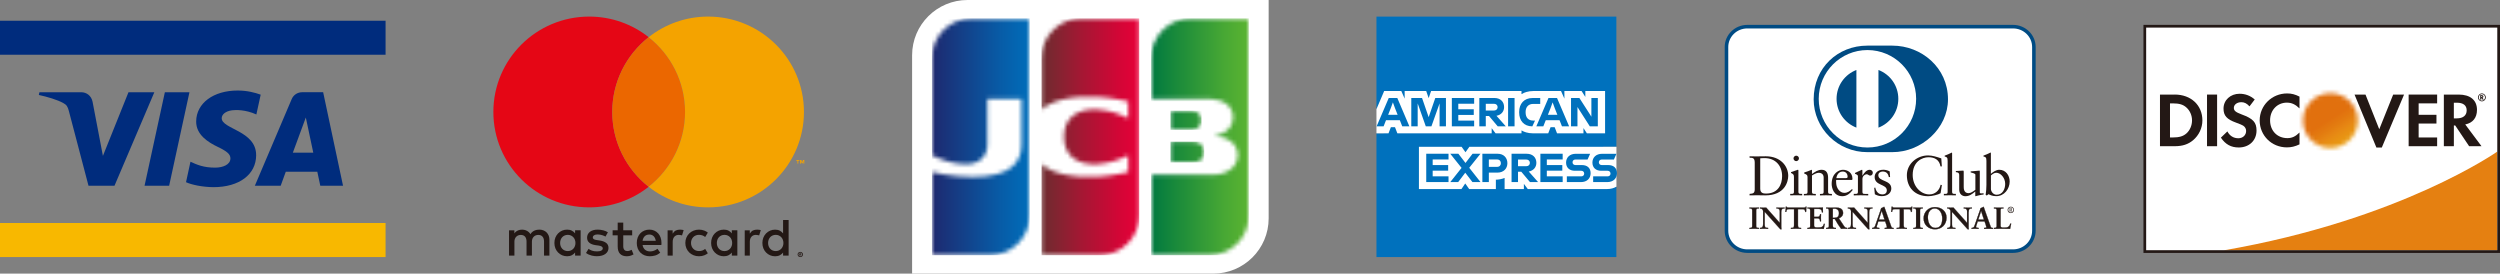
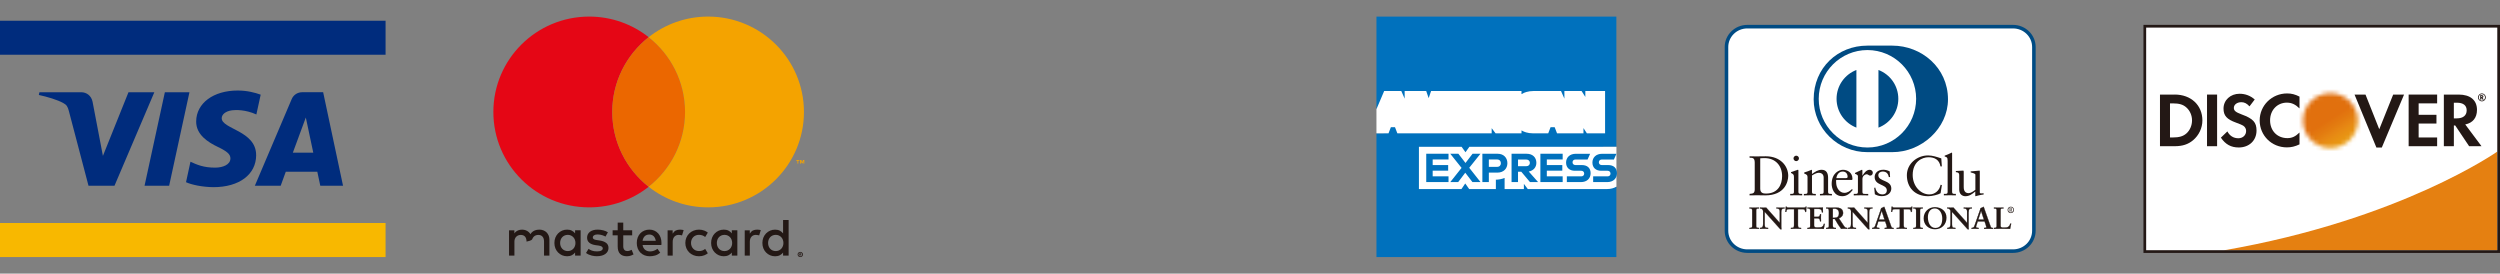
<svg xmlns="http://www.w3.org/2000/svg" width="603" height="66" viewBox="0 0 603 66" fill="none">
  <rect x="0" y="0" width="603" height="66" fill="#808080" stroke="none" />
  <g clip-path="url(#clip0_302_123)">
    <path d="M517.416 6.389L602.76 6.383V60.781H517.432L517.416 6.389Z" fill="white" />
    <path d="M602.361 36.551C602.361 36.551 579.04 53.016 536.335 60.387H602.361V36.551Z" fill="#E58011" />
    <path d="M524.535 22.81H520.986V35.265H524.519C526.405 35.265 527.772 34.822 528.959 33.831C530.375 32.649 531.217 30.876 531.217 29.043C531.217 25.371 528.472 22.805 524.535 22.805M527.373 32.173C526.607 32.868 525.618 33.158 524.054 33.158H523.403V24.933H524.054C525.618 24.933 526.575 25.207 527.373 25.94C528.215 26.684 528.718 27.839 528.718 29.038C528.718 30.236 528.215 31.434 527.373 32.178" fill="#231815" />
    <path d="M534.765 22.81H532.332V35.265H534.765V22.81Z" fill="#231815" />
    <path d="M538.801 26.033C538.801 25.24 539.566 24.649 540.611 24.649C541.344 24.649 541.94 24.95 542.579 25.656L543.837 23.998C542.803 23.084 541.551 22.613 540.19 22.613C537.986 22.613 536.313 24.14 536.313 26.186C536.313 27.899 537.1 28.775 539.364 29.59C540.321 29.935 540.797 30.154 541.043 30.302C541.524 30.613 541.765 31.068 541.765 31.593C541.765 32.6 540.972 33.349 539.889 33.349C538.735 33.349 537.8 32.77 537.243 31.692L535.679 33.202C536.789 34.838 538.139 35.571 539.982 35.571C542.497 35.571 544.274 33.891 544.274 31.483C544.274 29.503 543.454 28.611 540.687 27.598C539.238 27.057 538.806 26.701 538.806 26.033" fill="#231815" />
    <path d="M551.601 24.758C552.755 24.758 553.63 25.174 554.641 26.148V23.303C553.581 22.761 552.7 22.537 551.656 22.537C547.987 22.537 545.034 25.426 545.034 29.048C545.034 32.671 547.905 35.549 551.601 35.549C552.646 35.549 553.542 35.341 554.641 34.822V31.96C553.668 32.934 552.81 33.317 551.721 33.317C549.272 33.317 547.544 31.544 547.544 29.027C547.544 26.509 549.321 24.753 551.607 24.753" fill="#231815" />
    <path d="M573.878 31.177L570.559 22.81H567.912L573.183 35.577H574.496L579.86 22.81H577.235L573.878 31.177Z" fill="#231815" />
    <path d="M580.964 35.265H587.837V33.158H583.375V29.798H587.673V27.691H583.375V24.933H587.837V22.81H580.964V35.265Z" fill="#231815" />
    <path d="M597.45 26.493C597.45 24.167 595.843 22.81 593.038 22.81H589.456V35.265H591.873V30.263H592.201L595.553 35.265H598.538L594.618 30.017C596.444 29.65 597.45 28.397 597.45 26.493ZM592.578 28.55H591.867V24.775H592.617C594.126 24.775 594.962 25.415 594.962 26.619C594.962 27.823 594.126 28.55 592.578 28.55Z" fill="#231815" />
    <path d="M598.998 23.286C598.998 23.073 598.839 22.953 598.582 22.953H598.227V24.041H598.489V23.615L598.795 24.041H599.112L598.757 23.587C598.916 23.555 598.998 23.434 598.998 23.286ZM598.533 23.434H598.489V23.144H598.538C598.664 23.144 598.741 23.204 598.741 23.292C598.741 23.39 598.669 23.434 598.533 23.434Z" fill="#231815" />
    <path d="M598.632 22.537C598.112 22.537 597.686 22.969 597.686 23.494C597.686 24.02 598.107 24.446 598.632 24.446C599.156 24.446 599.577 24.02 599.577 23.494C599.577 22.969 599.156 22.537 598.632 22.537ZM598.632 24.277C598.205 24.277 597.871 23.927 597.871 23.494C597.871 23.062 598.205 22.706 598.632 22.706C599.058 22.706 599.392 23.062 599.392 23.494C599.392 23.927 599.047 24.277 598.632 24.277Z" fill="#231815" />
    <mask id="mask0_302_123" style="mask-type:luminance" maskUnits="userSpaceOnUse" x="555" y="22" width="14" height="14">
      <path d="M555.473 29.081C555.473 32.742 558.436 35.708 562.089 35.708C565.741 35.708 568.711 32.742 568.711 29.081C568.711 25.421 565.752 22.46 562.089 22.46C558.425 22.46 555.473 25.421 555.473 29.081Z" fill="white" />
    </mask>
    <g mask="url(#mask0_302_123)">
      <path d="M565.512 16.448L550.107 26.296L559.948 41.712L575.352 31.864L565.512 16.448Z" fill="url(#paint0_linear_302_123)" />
    </g>
    <path d="M603 61H517V6H603V61ZM517.656 60.343H602.344V6.657H517.656V60.343Z" fill="#231815" />
  </g>
  <g clip-path="url(#clip1_302_123)">
    <path d="M490.579 55.66C490.579 58.379 488.326 60.573 485.543 60.573H421.457C418.69 60.573 416.438 58.379 416.438 55.66V11.34C416.432 8.626 418.685 6.427 421.457 6.427H485.543C488.321 6.427 490.579 8.626 490.579 11.34V55.66Z" fill="white" />
    <path d="M416.858 11.34V55.66C416.864 58.138 418.909 60.146 421.457 60.146H485.548C488.096 60.146 490.142 58.138 490.147 55.66V11.34C490.147 8.867 488.096 6.859 485.548 6.859H421.457C418.909 6.854 416.864 8.867 416.858 11.34ZM421.457 61C418.455 61 416 58.625 416 55.66V11.34C416 8.38 418.455 6.005 421.457 6H485.548C488.55 6.005 490.995 8.38 491 11.34V55.66C490.995 58.625 488.55 61 485.548 61H421.457Z" fill="#004B83" />
    <path d="M456.437 36.695C463.441 36.723 469.855 30.972 469.855 23.958C469.855 16.303 463.441 11.007 456.437 11.007H450.394C443.302 11.007 437.457 16.308 437.457 23.958C437.457 30.967 443.297 36.723 450.394 36.695H456.437Z" fill="#004B83" />
    <path d="M453.084 30.786V16.877C455.889 17.944 457.874 20.647 457.874 23.832C457.874 27.016 455.889 29.708 453.084 30.786ZM442.979 23.832C442.979 20.647 444.97 17.95 447.764 16.877V30.781C444.964 29.703 442.979 27 442.979 23.832ZM450.427 12.073C443.936 12.079 438.687 17.337 438.676 23.832C438.681 30.321 443.936 35.579 450.427 35.579C456.917 35.579 462.172 30.321 462.172 23.832C462.172 17.343 456.917 12.079 450.427 12.073Z" fill="white" />
    <path d="M424.568 45.521C424.568 46.572 425.306 46.686 425.962 46.686C428.882 46.686 429.845 44.487 429.845 42.479C429.845 39.951 428.221 38.134 425.612 38.134C425.06 38.134 424.814 38.173 424.568 38.184V45.526V45.521ZM423.239 39.196C423.239 37.981 422.605 38.058 421.998 38.047V37.697C422.528 37.724 423.064 37.724 423.595 37.724C424.125 37.724 424.929 37.697 425.924 37.697C429.418 37.697 431.321 40.028 431.321 42.413C431.321 43.759 430.545 47.124 425.771 47.124C425.082 47.124 424.442 47.097 423.797 47.097C423.201 47.097 422.61 47.113 421.998 47.124V46.763C422.813 46.686 423.196 46.659 423.239 45.745V39.201V39.196Z" fill="#231815" />
    <path d="M433.246 38.868C432.89 38.868 432.59 38.55 432.59 38.195C432.59 37.861 432.901 37.549 433.246 37.549C433.59 37.549 433.908 37.834 433.908 38.195C433.908 38.556 433.601 38.868 433.246 38.868ZM431.802 46.763H432.054C432.426 46.763 432.699 46.763 432.699 46.325V42.665C432.699 42.068 432.502 41.986 431.999 41.718V41.51C432.633 41.308 433.383 41.056 433.437 41.018C433.53 40.963 433.618 40.947 433.678 40.947C433.749 40.947 433.776 41.034 433.776 41.133V46.32C433.776 46.758 434.083 46.758 434.449 46.758H434.684V47.119C434.225 47.119 433.749 47.091 433.268 47.091C432.787 47.091 432.294 47.108 431.797 47.119V46.758L431.802 46.763Z" fill="#231815" />
    <path d="M435.975 42.741C435.975 42.249 435.822 42.112 435.177 41.855V41.603C435.756 41.417 436.32 41.231 436.97 40.952C437.014 40.952 437.047 40.98 437.047 41.089V41.965C437.823 41.423 438.485 40.952 439.382 40.952C440.535 40.952 440.935 41.789 440.935 42.845V46.331C440.935 46.769 441.235 46.769 441.613 46.769H441.859V47.13C441.378 47.13 440.913 47.102 440.432 47.102C439.95 47.102 439.453 47.119 438.972 47.13V46.769H439.212C439.589 46.769 439.863 46.769 439.863 46.331V42.829C439.863 42.057 439.387 41.675 438.622 41.675C438.19 41.675 437.501 42.03 437.052 42.331V46.331C437.052 46.769 437.353 46.769 437.73 46.769H437.976V47.13C437.501 47.13 437.03 47.102 436.538 47.102C436.046 47.102 435.576 47.119 435.095 47.13V46.769H435.33C435.702 46.769 435.975 46.769 435.975 46.331V42.747V42.741Z" fill="#231815" />
    <path d="M445.27 42.96C445.604 42.96 445.642 42.78 445.642 42.627C445.642 41.937 445.232 41.379 444.477 41.379C443.652 41.379 443.083 41.986 442.924 42.96H445.27ZM442.886 43.392C442.859 43.513 442.859 43.721 442.886 44.175C442.957 45.455 443.783 46.517 444.865 46.517C445.609 46.517 446.189 46.101 446.686 45.614L446.889 45.8C446.26 46.621 445.494 47.321 444.379 47.321C442.241 47.321 441.798 45.242 441.798 44.383C441.798 41.74 443.591 40.952 444.521 40.952C445.62 40.952 446.796 41.642 446.807 43.075C446.807 43.157 446.807 43.234 446.796 43.316L446.67 43.398H442.886V43.392Z" fill="#231815" />
    <path d="M447.119 46.763H447.491C447.857 46.763 448.131 46.763 448.131 46.325V42.528C448.131 42.107 447.633 42.025 447.431 41.915V41.713C448.421 41.297 448.967 40.947 449.082 40.947C449.164 40.947 449.208 40.985 449.208 41.127V42.342H449.235C449.569 41.817 450.143 40.952 450.958 40.952C451.302 40.952 451.718 41.182 451.718 41.669C451.718 42.036 451.472 42.358 451.094 42.358C450.673 42.358 450.673 42.03 450.203 42.03C449.973 42.03 449.219 42.342 449.219 43.152V46.331C449.219 46.769 449.492 46.769 449.864 46.769H450.619V47.13C449.881 47.113 449.312 47.102 448.738 47.102C448.164 47.102 447.617 47.119 447.125 47.13V46.769L447.119 46.763Z" fill="#231815" />
    <path d="M452.313 45.242C452.488 46.128 453.024 46.889 454.019 46.889C454.812 46.889 455.102 46.407 455.102 45.931C455.102 44.339 452.165 44.848 452.165 42.676C452.165 41.91 452.767 40.941 454.254 40.941C454.686 40.941 455.266 41.056 455.796 41.335L455.889 42.709H455.583C455.435 41.861 454.965 41.374 454.107 41.374C453.565 41.374 453.051 41.68 453.051 42.265C453.051 43.847 456.184 43.354 456.184 45.477C456.184 46.369 455.463 47.316 453.861 47.316C453.33 47.316 452.69 47.135 452.215 46.856L452.062 45.308L452.313 45.236V45.242Z" fill="#231815" />
    <path d="M468.378 40.142H468.045C467.782 38.561 466.661 37.926 465.152 37.926C463.643 37.926 461.341 38.961 461.341 42.205C461.341 44.935 463.287 46.894 465.354 46.894C466.7 46.894 467.804 45.975 468.072 44.563L468.384 44.64L468.072 46.604C467.514 46.965 465.983 47.327 465.092 47.327C461.931 47.327 459.936 45.291 459.936 42.255C459.936 39.486 462.407 37.489 465.048 37.489C466.142 37.489 467.197 37.861 468.242 38.206L468.373 40.148L468.378 40.142Z" fill="#231815" />
    <path d="M468.854 46.763H469.122C469.5 46.763 469.768 46.763 469.768 46.325V38.807C469.768 37.926 469.565 37.899 469.057 37.746V37.538C469.587 37.352 470.161 37.111 470.44 36.958C470.588 36.87 470.703 36.805 470.736 36.805C470.818 36.805 470.85 36.887 470.85 36.996V46.325C470.85 46.763 471.146 46.763 471.517 46.763H471.753V47.124C471.293 47.124 470.818 47.097 470.331 47.097C469.844 47.097 469.368 47.113 468.86 47.124V46.763H468.854Z" fill="#231815" />
    <path d="M477.526 46.38C477.526 46.621 477.674 46.643 477.904 46.643C478.068 46.643 478.27 46.621 478.45 46.621V46.911C477.871 46.965 476.755 47.245 476.493 47.327L476.438 47.288V46.188C475.629 46.851 475.005 47.327 474.043 47.327C473.316 47.327 472.561 46.851 472.561 45.723V42.26C472.561 41.91 472.507 41.581 471.752 41.51V41.248C472.244 41.226 473.321 41.149 473.491 41.149C473.649 41.149 473.649 41.248 473.649 41.543V45.029C473.649 45.439 473.649 46.593 474.825 46.593C475.279 46.593 475.886 46.243 476.46 45.773V42.14C476.46 41.861 475.798 41.713 475.323 41.581V41.341C476.537 41.259 477.286 41.149 477.417 41.149C477.526 41.149 477.526 41.248 477.526 41.395V46.375V46.38Z" fill="#231815" />
-     <path d="M480.212 45.603C480.212 46.106 480.698 46.971 481.595 46.971C483.044 46.971 483.651 45.554 483.651 44.355C483.651 42.889 482.552 41.669 481.502 41.669C480.999 41.669 480.589 41.997 480.212 42.315V45.598V45.603ZM480.212 41.915C480.753 41.461 481.486 40.947 482.218 40.947C483.788 40.947 484.734 42.315 484.734 43.781C484.734 45.548 483.427 47.316 481.502 47.316C480.501 47.316 479.977 46.993 479.632 46.84L479.222 47.157L478.938 46.998C479.058 46.21 479.124 45.428 479.124 44.591V38.796C479.124 37.916 478.921 37.888 478.407 37.735V37.527C478.943 37.341 479.512 37.1 479.802 36.947C479.944 36.859 480.059 36.788 480.097 36.788C480.173 36.788 480.201 36.87 480.201 36.985V41.904L480.212 41.915Z" fill="#231815" />
    <path d="M421.993 54.97H422.097C422.36 54.97 422.633 54.938 422.633 54.549V50.708C422.633 50.325 422.36 50.281 422.097 50.281H421.993V50.068C422.278 50.068 422.715 50.095 423.087 50.095C423.459 50.095 423.88 50.068 424.235 50.068V50.281H424.115C423.863 50.281 423.584 50.32 423.584 50.708V54.549C423.584 54.938 423.863 54.97 424.115 54.97H424.235V55.195C423.869 55.195 423.437 55.167 423.065 55.167C422.709 55.167 422.278 55.195 421.993 55.195V54.97Z" fill="#231815" />
    <path d="M424.197 55.162V55.003H424.12C423.863 55.003 423.541 54.959 423.541 54.549V50.708C423.541 50.298 423.863 50.254 424.12 50.254H424.197V50.095C423.858 50.095 423.437 50.123 423.087 50.123C422.737 50.123 422.294 50.095 422.026 50.095V50.254H422.086C422.354 50.254 422.666 50.298 422.666 50.708V54.549C422.666 54.959 422.36 55.003 422.086 55.003H422.026V55.162C422.294 55.162 422.721 55.135 423.065 55.135C423.431 55.135 423.852 55.162 424.197 55.162ZM424.235 55.233C423.863 55.233 423.437 55.195 423.06 55.195C422.704 55.195 422.272 55.233 421.988 55.233H421.955V54.943H422.081C422.354 54.943 422.6 54.916 422.6 54.549V50.708C422.6 50.347 422.354 50.325 422.081 50.319H421.955V50.029H421.988C422.267 50.029 422.715 50.062 423.081 50.062C423.448 50.062 423.874 50.029 424.23 50.029H424.257V50.319H424.115C423.852 50.319 423.606 50.347 423.606 50.708V54.549C423.606 54.91 423.852 54.938 424.115 54.943H424.257V55.233H424.23H424.235Z" fill="#231815" />
    <path d="M429.271 53.745L429.287 53.734V50.982C429.287 50.38 428.877 50.287 428.653 50.287H428.489V50.073C428.839 50.073 429.173 50.101 429.512 50.101C429.818 50.101 430.119 50.073 430.425 50.073V50.287H430.31C430.004 50.287 429.648 50.347 429.648 51.217V54.565C429.648 54.812 429.665 55.08 429.703 55.304H429.419L425.64 51.086V54.117C425.64 54.757 425.761 54.97 426.335 54.97H426.455V55.195C426.138 55.195 425.826 55.162 425.509 55.162C425.192 55.162 424.836 55.195 424.503 55.195V54.97H424.607C425.121 54.97 425.268 54.626 425.268 54.04V50.943C425.268 50.533 424.924 50.287 424.59 50.287H424.503V50.073C424.793 50.073 425.066 50.101 425.35 50.101C425.569 50.101 425.788 50.073 426.012 50.073L429.271 53.75V53.745Z" fill="#231815" />
    <path d="M429.419 55.277H429.665C429.632 55.052 429.627 54.801 429.627 54.566V51.217C429.627 50.336 429.998 50.254 430.31 50.254H430.381V50.095C430.097 50.095 429.807 50.123 429.512 50.123C429.178 50.123 428.856 50.095 428.522 50.095V50.254H428.659C428.877 50.254 429.315 50.352 429.315 50.976V53.756L429.298 53.772L429.271 53.794L426.012 50.101C425.793 50.101 425.58 50.128 425.35 50.128C425.083 50.128 424.809 50.101 424.541 50.101V50.259H424.601C424.957 50.259 425.307 50.522 425.307 50.949V54.046C425.307 54.642 425.143 55.009 424.607 55.009H424.541V55.167C424.864 55.167 425.186 55.14 425.509 55.14C425.815 55.14 426.111 55.167 426.417 55.167V55.009H426.335C425.755 55.009 425.607 54.762 425.607 54.122V51.014L429.419 55.282V55.277ZM429.698 55.331H429.402L425.668 51.168V54.117C425.684 54.757 425.766 54.938 426.329 54.943H426.488V55.233H426.45C426.138 55.233 425.821 55.195 425.504 55.195C425.17 55.195 424.831 55.233 424.497 55.233H424.476V54.943H424.601C425.088 54.943 425.225 54.626 425.236 54.04V50.943C425.23 50.555 424.908 50.319 424.596 50.319H424.476V50.029H424.497C424.793 50.029 425.066 50.062 425.345 50.062C425.569 50.062 425.782 50.029 426.029 50.051L429.249 53.684V50.982C429.244 50.396 428.85 50.325 428.648 50.319H428.451V50.029H428.478C428.823 50.029 429.156 50.062 429.495 50.062C429.801 50.062 430.102 50.029 430.408 50.029H430.441V50.319H430.294C429.993 50.325 429.681 50.358 429.676 51.217V54.566C429.676 54.812 429.681 55.074 429.725 55.299V55.331H429.687H429.698Z" fill="#231815" />
    <path d="M431.519 50.434C430.967 50.434 430.95 50.56 430.835 51.096H430.622C430.644 50.889 430.682 50.686 430.704 50.478C430.731 50.27 430.748 50.068 430.748 49.843H430.917C430.977 50.079 431.163 50.068 431.371 50.068H435.15C435.341 50.068 435.527 50.062 435.549 49.827L435.718 49.865C435.691 50.062 435.658 50.259 435.642 50.456C435.636 50.653 435.636 50.856 435.636 51.053L435.407 51.135C435.396 50.867 435.357 50.434 434.86 50.434H433.657V54.341C433.657 54.905 433.919 54.965 434.269 54.965H434.406V55.189C434.122 55.189 433.602 55.156 433.208 55.156C432.766 55.156 432.257 55.189 431.973 55.189V54.965H432.115C432.519 54.965 432.727 54.932 432.727 54.347V50.429H431.519V50.434Z" fill="#231815" />
    <path d="M434.411 55.233C434.121 55.233 433.607 55.195 433.208 55.195C432.77 55.195 432.262 55.233 431.972 55.233H431.95V54.943H432.114C432.519 54.938 432.683 54.932 432.694 54.358V50.467H431.518V50.402H432.754V54.358C432.754 54.954 432.519 55.003 432.114 55.003H432.005V55.162C432.3 55.162 432.787 55.135 433.208 55.135C433.596 55.135 434.088 55.162 434.378 55.162V55.003H434.274C433.924 55.003 433.629 54.916 433.629 54.347V50.402H434.865C435.362 50.402 435.433 50.823 435.439 51.102L435.603 51.042C435.603 50.85 435.603 50.653 435.608 50.467C435.636 50.276 435.663 50.095 435.685 49.904L435.576 49.882C435.537 50.101 435.335 50.112 435.155 50.106H431.316C431.157 50.106 430.966 50.106 430.895 49.898H430.78C430.78 50.101 430.769 50.292 430.731 50.489C430.709 50.692 430.682 50.883 430.654 51.08H430.807C430.906 50.56 430.966 50.402 431.518 50.407V50.473C430.971 50.484 430.977 50.571 430.868 51.113V51.135H430.572V51.102C430.605 50.894 430.649 50.692 430.671 50.473C430.698 50.27 430.709 50.073 430.709 49.849V49.827H430.955V49.843C431.01 50.03 431.146 50.035 431.316 50.035H435.155C435.362 50.035 435.51 50.035 435.521 49.838V49.805L435.554 49.816L435.761 49.843V49.882C435.723 50.084 435.696 50.276 435.679 50.478C435.663 50.67 435.663 50.872 435.663 51.069V51.091H435.647L435.379 51.195V51.151C435.362 50.878 435.335 50.484 434.865 50.484H433.705V54.363C433.705 54.91 433.924 54.954 434.28 54.959H434.449V55.249H434.416L434.411 55.233Z" fill="#231815" />
    <path d="M435.963 54.97H436.067C436.324 54.97 436.614 54.938 436.614 54.549V50.708C436.614 50.325 436.324 50.281 436.067 50.281H435.963V50.068C436.406 50.068 437.172 50.095 437.79 50.095C438.408 50.095 439.173 50.068 439.671 50.068C439.66 50.38 439.665 50.867 439.687 51.19L439.458 51.244C439.436 50.768 439.337 50.385 438.577 50.385H437.549V52.311H438.419C438.856 52.311 438.96 52.054 438.998 51.666H439.217C439.206 51.956 439.201 52.235 439.201 52.53C439.201 52.825 439.206 53.088 439.217 53.367L438.998 53.411C438.955 52.968 438.938 52.683 438.424 52.683H437.549V54.396C437.549 54.877 437.97 54.877 438.435 54.877C439.321 54.877 439.709 54.806 439.928 53.975L440.141 54.029C440.048 54.423 439.95 54.801 439.89 55.2C439.43 55.2 438.583 55.173 437.916 55.173C437.248 55.173 436.368 55.2 435.958 55.2V54.976L435.963 54.97Z" fill="#231815" />
    <path d="M439.857 55.162C439.928 54.79 440.005 54.423 440.098 54.046L439.95 54.024C439.742 54.839 439.31 54.916 438.441 54.91C437.982 54.91 437.517 54.91 437.511 54.396V52.661H438.43C438.938 52.65 438.993 52.951 439.021 53.378L439.185 53.345C439.168 53.077 439.168 52.804 439.168 52.53C439.168 52.257 439.168 51.977 439.185 51.704H439.021C438.982 52.081 438.862 52.355 438.424 52.349H437.511V50.352H438.578C439.338 50.347 439.458 50.752 439.496 51.2L439.644 51.168C439.633 50.949 439.622 50.686 439.622 50.44C439.622 50.319 439.627 50.199 439.627 50.095C439.135 50.095 438.386 50.123 437.785 50.123C437.183 50.123 436.445 50.095 435.991 50.095V50.254H436.062C436.319 50.254 436.636 50.298 436.636 50.708V54.549C436.636 54.959 436.325 55.003 436.062 55.003H435.991V55.162C436.423 55.162 437.265 55.135 437.916 55.135C438.567 55.135 439.381 55.162 439.857 55.162ZM439.89 55.233C439.431 55.233 438.578 55.195 437.921 55.195C437.265 55.195 436.374 55.233 435.964 55.233H435.937V54.943H436.068C436.341 54.943 436.582 54.916 436.582 54.549V50.708C436.582 50.347 436.341 50.325 436.068 50.319H435.937V50.029H435.964C436.412 50.029 437.178 50.062 437.79 50.062C438.403 50.062 439.174 50.029 439.677 50.029H439.715V50.073C439.699 50.177 439.699 50.309 439.699 50.44C439.699 50.697 439.704 50.982 439.72 51.19V51.211H439.699L439.442 51.288V51.244C439.387 50.774 439.332 50.429 438.589 50.423H437.582V52.278H438.43C438.851 52.278 438.922 52.048 438.977 51.655V51.633H439.261V51.66C439.245 51.95 439.234 52.229 439.234 52.525C439.234 52.798 439.245 53.083 439.261 53.362V53.384H439.234L438.977 53.438V53.406C438.922 52.957 438.917 52.705 438.435 52.705H437.582V54.39C437.582 54.834 437.971 54.834 438.446 54.834C439.332 54.828 439.688 54.79 439.912 53.969V53.942H439.945L440.18 54.007L440.163 54.035C440.081 54.423 439.983 54.806 439.917 55.206V55.233H439.89Z" fill="#231815" />
    <path d="M442.071 52.547H442.427C443.154 52.547 443.559 52.273 443.559 51.398C443.559 50.752 443.138 50.325 442.481 50.325C442.268 50.325 442.17 50.347 442.071 50.352V52.541V52.547ZM441.125 50.839C441.125 50.303 440.836 50.281 440.611 50.281H440.475V50.068C440.704 50.068 441.169 50.095 441.612 50.095C442.055 50.095 442.399 50.068 442.804 50.068C443.717 50.068 444.537 50.314 444.537 51.359C444.537 52.021 444.105 52.421 443.52 52.656L444.773 54.533C444.975 54.844 445.128 54.932 445.489 54.97V55.195C445.243 55.195 445.013 55.162 444.767 55.162C444.537 55.162 444.308 55.195 444.073 55.195C443.504 54.451 443.023 53.657 442.552 52.82H442.071V54.385C442.071 54.965 442.334 54.976 442.673 54.976H442.804V55.2C442.383 55.2 441.962 55.167 441.541 55.167C441.185 55.167 440.841 55.2 440.475 55.2V54.976H440.611C440.874 54.976 441.125 54.855 441.125 54.587V50.85V50.839Z" fill="#231815" />
    <path d="M442.433 52.519C443.149 52.514 443.526 52.262 443.526 51.403C443.526 50.768 443.122 50.358 442.476 50.358C442.285 50.358 442.197 50.374 442.11 50.385V52.519H442.433ZM442.066 52.579H442.039V50.336H442.066C442.165 50.325 442.269 50.303 442.476 50.303C443.143 50.303 443.592 50.741 443.592 51.408C443.592 52.289 443.171 52.585 442.433 52.585H442.066V52.579ZM442.066 52.782H442.569L442.586 52.804C443.056 53.641 443.537 54.445 444.078 55.162C444.308 55.162 444.538 55.135 444.773 55.135C445.008 55.135 445.227 55.162 445.456 55.162V55.003C445.112 54.965 444.948 54.861 444.751 54.554L443.466 52.645L443.504 52.629C444.078 52.399 444.516 52.01 444.516 51.359C444.516 50.341 443.718 50.106 442.799 50.101C442.405 50.101 442.05 50.128 441.612 50.128C441.175 50.128 440.737 50.101 440.513 50.101V50.259H440.617C440.836 50.259 441.169 50.298 441.169 50.845V54.582C441.169 54.877 440.885 55.009 440.617 55.009H440.513V55.167C440.858 55.167 441.191 55.14 441.536 55.14C441.951 55.14 442.367 55.167 442.772 55.167V55.009H442.673C442.329 55.009 442.033 54.97 442.033 54.385V52.782H442.061H442.066ZM445.495 55.233C445.249 55.233 445.019 55.195 444.773 55.195C444.527 55.195 444.314 55.233 444.051 55.217C443.493 54.472 443.012 53.685 442.536 52.842H442.11V54.379C442.115 54.938 442.329 54.938 442.679 54.943H442.843V55.233H442.804C442.383 55.233 441.957 55.195 441.541 55.195C441.197 55.195 440.847 55.233 440.48 55.233H440.453V54.943H440.623C440.88 54.943 441.098 54.817 441.104 54.582V50.845C441.093 50.325 440.841 50.331 440.623 50.325H440.453V50.035H440.48C440.71 50.035 441.175 50.068 441.623 50.068C442.072 50.068 442.405 50.035 442.81 50.035C443.734 50.046 444.587 50.298 444.587 51.365C444.587 52.032 444.15 52.448 443.581 52.672L444.817 54.522C445.024 54.823 445.145 54.905 445.506 54.954H445.527V55.244H445.5L445.495 55.233Z" fill="#231815" />
    <path d="M450.482 53.745L450.493 53.734V50.982C450.493 50.38 450.077 50.287 449.858 50.287H449.694V50.073C450.039 50.073 450.372 50.101 450.717 50.101C451.023 50.101 451.318 50.073 451.624 50.073V50.287H451.515C451.209 50.287 450.853 50.347 450.853 51.217V54.565C450.853 54.812 450.853 55.08 450.903 55.304H450.618L446.834 51.086V54.117C446.834 54.757 446.966 54.97 447.529 54.97H447.66V55.195C447.343 55.195 447.02 55.162 446.703 55.162C446.386 55.162 446.042 55.195 445.708 55.195V54.97H445.806C446.315 54.97 446.468 54.626 446.468 54.04V50.943C446.468 50.533 446.14 50.287 445.801 50.287H445.708V50.073C445.981 50.073 446.271 50.101 446.556 50.101C446.774 50.101 446.993 50.073 447.212 50.073L450.487 53.75L450.482 53.745Z" fill="#231815" />
    <path d="M450.624 55.277H450.864C450.843 55.052 450.837 54.801 450.837 54.566V51.217C450.837 50.336 451.209 50.254 451.521 50.254H451.592V50.095C451.302 50.095 451.017 50.123 450.722 50.123C450.389 50.123 450.061 50.095 449.727 50.095V50.254H449.864C450.088 50.254 450.525 50.352 450.525 50.976V53.756L450.509 53.772L450.487 53.794L447.212 50.101C446.993 50.101 446.785 50.128 446.556 50.128C446.282 50.128 446.014 50.101 445.741 50.101V50.259H445.801C446.145 50.259 446.501 50.522 446.501 50.949V54.046C446.501 54.642 446.337 55.009 445.806 55.009H445.741V55.167C446.058 55.167 446.386 55.14 446.703 55.14C447.02 55.14 447.316 55.167 447.616 55.167V55.009H447.529C446.955 55.009 446.802 54.762 446.802 54.122V51.014L450.618 55.282L450.624 55.277ZM450.903 55.331H450.596L446.878 51.168V54.117C446.884 54.757 446.977 54.938 447.529 54.943H447.693V55.233H447.66C447.337 55.233 447.02 55.195 446.703 55.195C446.386 55.195 446.042 55.233 445.708 55.233H445.681V54.943H445.812C446.309 54.943 446.441 54.626 446.446 54.04V50.943C446.441 50.555 446.124 50.319 445.806 50.319H445.681V50.029H445.708C445.992 50.029 446.282 50.062 446.556 50.062C446.774 50.062 446.982 50.029 447.234 50.041L450.46 53.684V50.982C450.46 50.396 450.061 50.325 449.858 50.319H449.661V50.029H449.7C450.039 50.029 450.383 50.062 450.717 50.062C451.023 50.062 451.318 50.029 451.624 50.029H451.663V50.319H451.515C451.214 50.325 450.897 50.358 450.886 51.217V54.566C450.886 54.812 450.897 55.074 450.935 55.299V55.331H450.908H450.903Z" fill="#231815" />
    <path d="M453.877 50.889H453.855L453.177 52.968H454.544L453.877 50.889ZM452.805 54.144C452.734 54.396 452.647 54.587 452.647 54.719C452.647 54.943 452.953 54.976 453.188 54.976H453.276V55.2C452.986 55.184 452.68 55.173 452.384 55.173C452.116 55.173 451.865 55.189 451.586 55.2V54.976H451.635C451.925 54.976 452.171 54.806 452.275 54.5L453.451 51.129C453.554 50.861 453.675 50.5 453.729 50.221C453.959 50.145 454.26 49.997 454.386 49.909C454.418 49.909 454.435 49.893 454.451 49.893C454.468 49.893 454.489 49.893 454.506 49.915C454.528 49.975 454.539 50.035 454.572 50.101L455.922 53.942C456.01 54.193 456.103 54.467 456.19 54.691C456.278 54.899 456.431 54.981 456.682 54.981H456.72V55.206C456.387 55.189 456.053 55.178 455.709 55.178C455.364 55.178 454.987 55.195 454.61 55.206V54.981H454.692C454.856 54.981 455.14 54.954 455.14 54.773C455.14 54.68 455.08 54.472 455.003 54.232L454.714 53.395H453.046L452.816 54.155L452.805 54.144Z" fill="#231815" />
    <path d="M453.226 52.94H454.506L453.861 50.965L453.221 52.94H453.226ZM453.139 53.001L453.839 50.856H453.877H453.899L454.599 53.001H453.144H453.139ZM454.637 55.162C454.998 55.145 455.353 55.135 455.703 55.135C456.053 55.135 456.365 55.145 456.682 55.162V55.003C456.425 55.009 456.256 54.91 456.174 54.691C456.07 54.472 455.982 54.193 455.9 53.942L454.539 50.101C454.517 50.041 454.5 49.975 454.473 49.92H454.451C454.451 49.92 454.429 49.92 454.407 49.92C454.265 50.013 453.965 50.161 453.757 50.221C453.713 50.505 453.582 50.861 453.489 51.135L452.313 54.511C452.193 54.828 451.947 55.009 451.641 55.009H451.63V55.167C451.887 55.151 452.133 55.14 452.39 55.14C452.674 55.14 452.969 55.151 453.248 55.167V55.009H453.194C452.964 55.009 452.619 54.981 452.614 54.719C452.614 54.582 452.701 54.385 452.773 54.139L453.019 53.351H454.741L455.031 54.221C455.113 54.462 455.184 54.658 455.184 54.762C455.168 54.992 454.856 55.003 454.692 55.009H454.648V55.167L454.637 55.162ZM456.72 55.233C456.387 55.217 456.053 55.195 455.703 55.195C455.353 55.195 454.982 55.217 454.604 55.233H454.577V54.943H454.686C454.85 54.943 455.102 54.905 455.102 54.762C455.102 54.68 455.042 54.478 454.965 54.243L454.681 53.416H453.062L452.838 54.16C452.762 54.407 452.669 54.604 452.674 54.719C452.674 54.899 452.958 54.943 453.188 54.943H453.308V55.233H453.276C452.986 55.217 452.68 55.195 452.384 55.195C452.122 55.195 451.865 55.217 451.597 55.233H451.559V54.943H451.635C451.909 54.943 452.133 54.779 452.248 54.489L453.418 51.118C453.516 50.85 453.642 50.484 453.718 50.194C453.932 50.112 454.238 49.964 454.375 49.876C454.397 49.86 454.424 49.854 454.451 49.854C454.468 49.854 454.511 49.865 454.522 49.904C454.544 49.964 454.577 50.024 454.599 50.095L455.955 53.931C456.042 54.182 456.135 54.462 456.223 54.68C456.321 54.883 456.442 54.954 456.682 54.954H456.764V55.244H456.726L456.72 55.233Z" fill="#231815" />
    <path d="M457.033 50.434C456.491 50.434 456.469 50.56 456.354 51.096H456.136C456.158 50.889 456.207 50.686 456.218 50.478C456.24 50.27 456.267 50.068 456.267 49.843H456.442C456.497 50.079 456.683 50.068 456.879 50.068H460.669C460.866 50.068 461.046 50.062 461.068 49.827L461.237 49.865C461.21 50.062 461.177 50.259 461.155 50.456C461.139 50.653 461.139 50.856 461.139 51.053L460.926 51.135C460.909 50.867 460.871 50.434 460.379 50.434H459.171V54.341C459.171 54.905 459.438 54.965 459.788 54.965H459.925V55.189C459.641 55.189 459.127 55.156 458.728 55.156C458.29 55.156 457.782 55.189 457.486 55.189V54.965H457.629C458.039 54.965 458.235 54.932 458.235 54.347V50.429H457.022L457.033 50.434Z" fill="#231815" />
    <path d="M459.935 55.233C459.646 55.233 459.137 55.195 458.732 55.195C458.295 55.195 457.792 55.233 457.497 55.233H457.469V54.943H457.639C458.049 54.938 458.213 54.932 458.218 54.358V50.467H457.037V50.402H458.284V54.358C458.284 54.954 458.044 55.003 457.644 55.003H457.535V55.162C457.819 55.162 458.317 55.135 458.738 55.135C459.132 55.135 459.618 55.162 459.903 55.162V55.003H459.804C459.449 55.003 459.164 54.916 459.164 54.347V50.402H460.395C460.887 50.402 460.958 50.823 460.969 51.102L461.133 51.042C461.133 50.85 461.133 50.653 461.144 50.467C461.16 50.281 461.193 50.095 461.22 49.904L461.111 49.882C461.073 50.101 460.86 50.112 460.685 50.106H456.868C456.682 50.106 456.496 50.106 456.425 49.898H456.316C456.316 50.101 456.299 50.292 456.255 50.489C456.245 50.692 456.217 50.883 456.184 51.08H456.343C456.43 50.56 456.502 50.396 457.043 50.407V50.473C456.507 50.484 456.518 50.571 456.403 51.113V51.135H456.113L456.13 51.102C456.152 50.894 456.19 50.692 456.206 50.473C456.228 50.27 456.245 50.073 456.245 49.849V49.827H456.48L456.491 49.843C456.54 50.03 456.671 50.035 456.868 50.035H460.685C460.887 50.035 461.04 50.035 461.04 49.838V49.805L461.084 49.816L461.292 49.843V49.882C461.253 50.084 461.215 50.276 461.21 50.478C461.188 50.67 461.188 50.872 461.188 51.069V51.091H461.16L460.903 51.195V51.151C460.881 50.878 460.849 50.484 460.389 50.484H459.225V54.363C459.225 54.91 459.449 54.954 459.799 54.959H459.968V55.249H459.941L459.935 55.233Z" fill="#231815" />
    <path d="M461.521 54.97H461.625C461.893 54.97 462.161 54.938 462.161 54.549V50.708C462.161 50.325 461.893 50.281 461.625 50.281H461.521V50.068C461.806 50.068 462.243 50.095 462.599 50.095C462.954 50.095 463.413 50.068 463.758 50.068V50.281H463.66C463.397 50.281 463.124 50.32 463.124 50.708V54.549C463.124 54.938 463.397 54.97 463.66 54.97H463.758V55.195C463.408 55.195 462.965 55.167 462.599 55.167C462.232 55.167 461.806 55.195 461.521 55.195V54.97Z" fill="#231815" />
    <path d="M463.725 55.162V55.003H463.659C463.397 55.003 463.091 54.959 463.091 54.549V50.708C463.091 50.298 463.402 50.254 463.659 50.254H463.725V50.095C463.386 50.095 462.965 50.123 462.604 50.123C462.243 50.123 461.838 50.095 461.554 50.095V50.254H461.631C461.888 50.254 462.205 50.298 462.205 50.708V54.549C462.205 54.959 461.888 55.003 461.631 55.003H461.554V55.162C461.838 55.162 462.249 55.135 462.604 55.135C462.959 55.135 463.375 55.162 463.725 55.162ZM463.758 55.233C463.402 55.233 462.965 55.195 462.598 55.195C462.232 55.195 461.8 55.233 461.521 55.233H461.478V54.943H461.625C461.888 54.943 462.134 54.916 462.134 54.549V50.708C462.134 50.347 461.888 50.325 461.625 50.319H461.478V50.029H461.521C461.806 50.029 462.243 50.062 462.598 50.062C462.954 50.062 463.413 50.029 463.758 50.029H463.791V50.319H463.654C463.38 50.319 463.134 50.347 463.134 50.708V54.549C463.134 54.91 463.38 54.938 463.654 54.943H463.791V55.233H463.758Z" fill="#231815" />
    <path d="M466.804 54.981C468.226 54.981 468.472 53.728 468.472 52.656C468.472 51.584 467.892 50.276 466.667 50.276C465.442 50.276 465.005 51.425 465.005 52.404C465.005 53.723 465.601 54.981 466.804 54.981ZM466.689 49.958C468.253 49.958 469.5 50.927 469.5 52.497C469.5 54.182 468.297 55.304 466.733 55.304C465.169 55.304 463.982 54.243 463.982 52.667C463.982 51.091 465.164 49.958 466.689 49.958Z" fill="#231815" />
-     <path d="M464.978 52.404C464.983 51.419 465.355 50.243 466.667 50.243C467.914 50.248 468.494 51.578 468.499 52.656C468.499 53.728 468.253 55.009 466.804 55.009V54.949C468.193 54.949 468.434 53.723 468.439 52.656C468.439 51.589 467.865 50.309 466.667 50.309C465.47 50.309 465.038 51.43 465.027 52.404C465.032 53.723 465.634 54.949 466.804 54.949V55.009C465.574 55.009 464.983 53.734 464.978 52.404ZM463.944 52.661C463.955 51.113 465.153 49.931 466.689 49.926V49.991C465.175 49.991 464.015 51.162 464.015 52.661C464.015 54.161 465.186 55.266 466.733 55.277C468.281 55.271 469.467 54.166 469.473 52.497C469.467 50.943 468.248 49.997 466.689 49.997V49.931C468.264 49.931 469.538 50.916 469.538 52.497C469.538 54.199 468.313 55.331 466.733 55.331C465.158 55.331 463.961 54.264 463.95 52.661" fill="#231815" />
    <path d="M474.449 53.745L474.46 53.734V50.982C474.46 50.38 474.049 50.287 473.82 50.287H473.661V50.073C474.011 50.073 474.345 50.101 474.689 50.101C474.99 50.101 475.296 50.073 475.597 50.073V50.287H475.493C475.17 50.287 474.831 50.347 474.831 51.217V54.565C474.831 54.812 474.831 55.08 474.875 55.304H474.602L470.818 51.086V54.117C470.818 54.757 470.938 54.97 471.501 54.97H471.638V55.195C471.315 55.195 470.998 55.162 470.687 55.162C470.353 55.162 470.019 55.195 469.691 55.195V54.97H469.795C470.309 54.97 470.457 54.626 470.457 54.04V50.943C470.457 50.533 470.112 50.287 469.784 50.287H469.691V50.073C469.97 50.073 470.255 50.101 470.539 50.101C470.747 50.101 470.965 50.073 471.184 50.073L474.449 53.75V53.745Z" fill="#231815" />
    <path d="M474.601 55.277H474.836C474.815 55.052 474.809 54.801 474.809 54.565V51.217C474.809 50.336 475.175 50.254 475.498 50.254H475.569V50.095C475.279 50.095 474.995 50.123 474.689 50.123C474.361 50.123 474.044 50.095 473.699 50.095V50.254H473.83C474.071 50.254 474.508 50.352 474.508 50.976V53.756L474.492 53.772L474.459 53.794L471.195 50.101C470.971 50.101 470.763 50.128 470.544 50.128C470.265 50.128 470.003 50.101 469.724 50.101V50.259H469.789C470.139 50.259 470.495 50.522 470.495 50.949V54.046C470.495 54.642 470.331 55.009 469.795 55.009H469.718V55.167C470.046 55.167 470.369 55.14 470.686 55.14C471.003 55.14 471.304 55.167 471.605 55.167V55.009H471.506C470.932 55.009 470.79 54.762 470.79 54.122V51.014L474.607 55.282L474.601 55.277ZM474.875 55.331H474.579L470.85 51.168V54.117C470.861 54.757 470.949 54.938 471.501 54.938H471.665V55.227H471.632C471.31 55.227 470.992 55.189 470.681 55.189C470.347 55.189 470.014 55.227 469.686 55.227H469.658V54.938H469.789C470.271 54.938 470.413 54.626 470.424 54.035V50.938C470.424 50.549 470.101 50.314 469.784 50.314H469.658V50.024H469.686C469.964 50.024 470.254 50.057 470.533 50.057C470.746 50.057 470.96 50.024 471.206 50.046L474.437 53.679V50.976C474.437 50.391 474.044 50.319 473.825 50.314H473.639V50.024H473.672C474.016 50.024 474.355 50.057 474.689 50.057C475.001 50.057 475.296 50.024 475.602 50.024H475.635V50.314H475.498C475.175 50.319 474.869 50.352 474.864 51.211V54.56C474.864 54.806 474.869 55.069 474.918 55.293V55.326H474.88L474.875 55.331Z" fill="#231815" />
    <path d="M477.844 50.889H477.833L477.15 52.968H478.528L477.85 50.889H477.844ZM476.773 54.144C476.696 54.396 476.608 54.587 476.608 54.719C476.608 54.943 476.92 54.976 477.161 54.976H477.237V55.2C476.947 55.184 476.641 55.173 476.357 55.173C476.073 55.173 475.827 55.189 475.559 55.2V54.976H475.597C475.887 54.976 476.138 54.806 476.237 54.5L477.412 51.129C477.516 50.861 477.642 50.5 477.691 50.221C477.921 50.145 478.222 49.997 478.358 49.909C478.375 49.909 478.391 49.893 478.418 49.893C478.44 49.893 478.451 49.893 478.462 49.915C478.484 49.975 478.511 50.035 478.533 50.101L479.889 53.942C479.971 54.193 480.059 54.467 480.152 54.691C480.239 54.899 480.403 54.981 480.644 54.981H480.688V55.206C480.36 55.189 480.026 55.178 479.671 55.178C479.315 55.178 478.954 55.195 478.577 55.206V54.981H478.659C478.818 54.981 479.113 54.954 479.113 54.773C479.113 54.68 479.047 54.472 478.976 54.232L478.681 53.395H477.013L476.778 54.155L476.773 54.144Z" fill="#231815" />
    <path d="M477.199 52.94H478.479L477.844 50.971L477.199 52.94ZM477.106 53.001L477.811 50.856H477.85H477.883L478.566 53.001H477.112H477.106ZM478.61 55.162C478.971 55.145 479.326 55.135 479.671 55.135C480.015 55.135 480.338 55.145 480.66 55.162V55.003H480.644C480.392 55.003 480.223 54.91 480.135 54.691C480.037 54.472 479.944 54.193 479.867 53.942L478.511 50.101C478.484 50.041 478.468 49.975 478.451 49.92H478.429C478.402 49.92 478.397 49.92 478.386 49.931C478.243 50.019 477.943 50.161 477.729 50.221C477.675 50.505 477.554 50.861 477.456 51.135L476.286 54.511C476.166 54.828 475.909 55.009 475.608 55.009H475.602V55.167C475.865 55.151 476.111 55.14 476.368 55.14C476.641 55.14 476.937 55.151 477.221 55.167V55.009H477.166C476.931 55.009 476.592 54.981 476.576 54.719C476.581 54.582 476.669 54.385 476.745 54.139L476.98 53.351H478.697L478.998 54.221C479.075 54.462 479.146 54.658 479.146 54.762C479.129 54.992 478.818 55.003 478.659 55.009H478.615V55.167L478.61 55.162ZM480.682 55.233C480.354 55.217 480.031 55.195 479.671 55.195C479.31 55.195 478.954 55.217 478.577 55.233H478.544V54.943H478.659C478.834 54.943 479.08 54.905 479.08 54.762C479.08 54.68 479.014 54.478 478.932 54.243L478.659 53.416H477.035L476.811 54.16C476.729 54.412 476.641 54.604 476.641 54.719C476.641 54.899 476.92 54.948 477.166 54.948H477.265V55.238H477.243C476.953 55.222 476.647 55.2 476.362 55.2C476.078 55.2 475.832 55.222 475.559 55.238H475.531V54.948H475.602C475.881 54.948 476.116 54.784 476.215 54.489L477.396 51.118C477.494 50.85 477.626 50.484 477.686 50.194C477.921 50.112 478.216 49.964 478.353 49.876C478.375 49.86 478.397 49.854 478.429 49.854C478.451 49.854 478.479 49.865 478.5 49.904C478.528 49.964 478.55 50.024 478.571 50.095L479.922 53.931C480.01 54.182 480.092 54.462 480.196 54.68C480.288 54.883 480.409 54.954 480.649 54.954H480.731V55.244H480.688L480.682 55.233Z" fill="#231815" />
    <path d="M482.541 54.472C482.541 54.768 482.748 54.855 482.978 54.888C483.273 54.91 483.618 54.91 483.951 54.877C484.258 54.828 484.515 54.658 484.662 54.472C484.766 54.314 484.843 54.106 484.875 53.942H485.089C485.007 54.368 484.908 54.773 484.826 55.195C484.17 55.195 483.525 55.167 482.885 55.167C482.245 55.167 481.584 55.195 480.938 55.195V54.97H481.042C481.31 54.97 481.595 54.938 481.595 54.483V50.708C481.595 50.325 481.316 50.281 481.042 50.281H480.938V50.068C481.332 50.068 481.715 50.095 482.109 50.095C482.502 50.095 482.847 50.068 483.23 50.068V50.281H483.033C482.759 50.281 482.541 50.292 482.541 50.681V54.472Z" fill="#231815" />
    <path d="M484.793 55.162C484.875 54.762 484.974 54.374 485.045 53.98H484.903C484.864 54.139 484.793 54.341 484.689 54.494C484.542 54.691 484.274 54.872 483.957 54.905C483.771 54.921 483.568 54.938 483.388 54.938C483.251 54.938 483.115 54.932 482.972 54.916C482.732 54.894 482.513 54.784 482.513 54.472V50.686C482.513 50.276 482.77 50.254 483.038 50.254H483.197V50.095C482.825 50.095 482.469 50.123 482.119 50.123C481.731 50.123 481.359 50.095 480.987 50.095V50.254H481.048C481.31 50.254 481.633 50.298 481.633 50.703V54.483C481.633 54.965 481.31 55.003 481.048 55.003H480.987V55.162C481.616 55.162 482.24 55.135 482.89 55.135C483.541 55.135 484.164 55.162 484.793 55.162ZM484.826 55.233C484.17 55.233 483.53 55.195 482.885 55.195C482.24 55.195 481.589 55.233 480.944 55.233H480.922V54.943H481.042C481.31 54.943 481.567 54.916 481.567 54.483V50.703C481.567 50.347 481.316 50.325 481.042 50.319H480.922V50.029H480.944C481.337 50.029 481.715 50.062 482.114 50.062C482.48 50.062 482.847 50.029 483.229 50.029H483.251V50.319H483.038C482.759 50.325 482.584 50.314 482.573 50.686V54.472C482.573 54.746 482.759 54.817 482.972 54.855C483.109 54.866 483.246 54.872 483.383 54.872C483.568 54.872 483.76 54.855 483.946 54.839C484.241 54.801 484.498 54.637 484.624 54.456C484.728 54.297 484.793 54.106 484.848 53.942V53.914H485.121V53.958C485.034 54.374 484.941 54.784 484.853 55.217V55.239H484.821L484.826 55.233Z" fill="#231815" />
    <path d="M484.881 50.631H484.963C485.067 50.631 485.122 50.555 485.122 50.44C485.122 50.314 485.045 50.27 484.963 50.27H484.881V50.631ZM484.624 51.042V51.004C484.712 50.992 484.728 50.992 484.728 50.927V50.358C484.728 50.276 484.723 50.248 484.624 50.248V50.216H485.018C485.16 50.216 485.28 50.276 485.28 50.423C485.28 50.533 485.209 50.62 485.094 50.653L485.215 50.828C485.28 50.91 485.351 50.992 485.395 51.014V51.042H485.248C485.171 51.042 485.111 50.889 484.958 50.686H484.876V50.938C484.876 50.987 484.892 50.987 484.98 51.004V51.042H484.619H484.624ZM485.001 51.255C485.351 51.255 485.614 50.965 485.614 50.631C485.614 50.298 485.362 50.002 485.001 50.002C484.641 50.002 484.389 50.303 484.389 50.631C484.389 50.96 484.657 51.255 485.001 51.255ZM485.001 49.854C485.45 49.854 485.772 50.199 485.772 50.631C485.772 51.064 485.444 51.403 485.001 51.403C484.559 51.403 484.23 51.069 484.23 50.631C484.23 50.194 484.559 49.854 485.001 49.854Z" fill="#231815" />
  </g>
  <g clip-path="url(#clip2_302_123)">
    <path d="M386.686 40.24V35.406H389.87V4H332V26.296L334.341 23.754L333.736 32.149H332V62H389.865V45.026C389.778 45.08 386.777 45.102 386.68 45.145V40.235L386.686 40.24Z" fill="#0071BD" />
    <path d="M389.886 45.021V35.406H354.406L353.476 36.723L352.541 35.406H342.246V45.6H352.503L353.417 44.251L354.363 45.6H360.803V43.351H360.603C361.451 43.351 362.235 43.189 362.911 42.923V45.595H367.561V44.354L368.502 45.595H387.67C388.508 45.595 389.259 45.389 389.881 45.021M382.76 32.154H387.145V21.955H382.382V23.38L381.479 21.955H377.332V23.798L376.521 21.955H369.838C369.546 21.955 369.259 21.977 368.972 22.015C368.691 22.052 368.421 22.112 368.156 22.188C367.951 22.248 367.756 22.318 367.567 22.399C367.367 22.486 367.172 22.589 366.983 22.708V21.955H345.177L344.593 23.668L344.003 21.955H338.802V23.798L337.996 21.955H333.86L332 26.334V32.154H334.914L335.477 30.68H336.472L337.039 32.154H359.792V30.913L360.727 32.154H366.988V31.455C367.161 31.558 367.34 31.651 367.523 31.726C367.702 31.802 367.891 31.867 368.075 31.927C368.334 32.003 368.594 32.057 368.854 32.095C369.151 32.138 369.448 32.16 369.729 32.16H373.433L373.996 30.686H374.99L375.558 32.16H381.933V30.892L382.755 32.16L382.76 32.154Z" fill="white" />
    <path d="M349.383 38.474V37.086H344.009V43.92H349.383V42.533H345.561V41.167H349.297V39.807H345.561V38.468H349.383V38.474ZM355.152 43.92H357.104L354.379 40.468L357.088 37.081H355.185L353.476 39.308L351.757 37.081H349.8L352.53 40.495L349.81 43.915H351.714L353.422 41.66L355.152 43.915V43.92ZM357.548 37.086V43.92H359.11V41.633H361.181C362.663 41.633 363.582 40.669 363.582 39.363C363.582 38.056 362.684 37.086 361.246 37.086H357.553H357.548ZM362.014 39.368C362.014 39.856 361.695 40.246 361.105 40.246H359.11V38.468H361.105C361.7 38.468 362.014 38.864 362.014 39.368ZM366.15 41.427H366.94L369.032 43.92H370.989L368.735 41.373C369.886 41.156 370.573 40.338 370.573 39.27C370.573 37.975 369.675 37.086 368.232 37.086H364.588V43.92H366.145V41.427H366.15ZM368.097 38.474C368.691 38.474 369.005 38.837 369.005 39.287C369.005 39.736 368.691 40.094 368.097 40.094H366.145V38.474H368.097ZM376.915 38.474V37.086H371.541V43.92H376.915V42.533H373.093V41.167H376.829V39.807H373.093V38.468H376.915V38.474ZM381.403 42.533H377.921V43.92H381.311C382.782 43.92 383.658 43.032 383.658 41.774C383.658 40.517 382.847 39.812 381.544 39.812H379.997C379.586 39.812 379.294 39.547 379.294 39.14C379.294 38.734 379.581 38.479 379.997 38.479H382.922L383.539 37.092H380.089C378.618 37.092 377.737 37.986 377.737 39.211C377.737 40.436 378.564 41.189 379.851 41.189H381.403C381.809 41.189 382.106 41.455 382.106 41.877C382.106 42.278 381.814 42.538 381.403 42.538M387.745 42.533H384.269V43.92H387.659C389.13 43.92 390.005 43.032 390.005 41.774C390.005 40.517 389.2 39.812 387.891 39.812H386.345C385.934 39.812 385.642 39.547 385.642 39.14C385.642 38.734 385.934 38.479 386.345 38.479H389.27L389.886 37.092H386.437C384.966 37.092 384.09 37.986 384.09 39.211C384.09 40.436 384.912 41.189 386.204 41.189H387.751C388.162 41.189 388.454 41.455 388.454 41.877C388.454 42.278 388.162 42.538 387.751 42.538" fill="#0071BD" />
-     <path d="M338.224 30.474H339.943L337.034 23.64H334.963L332.038 30.474H333.725L334.304 29H337.64L338.224 30.474ZM335.444 26.123L335.964 24.686L336.488 26.123L337.11 27.694H334.817L335.439 26.123H335.444ZM343.901 30.474H345.258L347.226 24.941V30.474H348.762V23.64H346.188L344.593 28.263L342.998 23.64H340.403V30.474H341.944V24.941L343.901 30.474ZM355.564 25.028V23.64H350.184V30.474H355.564V29.087H351.741V27.721H355.472V26.361H351.741V25.022H355.564V25.028ZM358.364 27.987H359.154L361.252 30.474H363.204L360.949 27.927C362.111 27.71 362.787 26.887 362.787 25.825C362.787 24.524 361.89 23.635 360.457 23.635H356.813V30.469H358.37V27.982L358.364 27.987ZM360.316 25.028C360.911 25.028 361.225 25.391 361.225 25.841C361.225 26.291 360.911 26.654 360.316 26.654H358.37V25.033H360.316V25.028ZM363.75 30.474H365.312V23.64H363.75V30.474ZM369.546 30.474H369.605L370.249 29.082H369.8C368.648 29.082 367.978 28.361 367.978 27.12V27C367.978 25.895 368.594 25.066 369.784 25.066H371.503V23.64H369.649C367.578 23.64 366.421 25.055 366.421 26.99V27.131C366.421 29.109 367.583 30.458 369.546 30.474ZM376.748 30.474H378.473L375.558 23.64H373.488L370.562 30.474H372.249L372.833 29H376.164L376.748 30.474ZM373.974 26.123L374.488 24.686L375.018 26.123L375.639 27.694H373.347L373.974 26.123ZM380.792 26.296L383.463 30.474H385.394V23.64H383.842V28.155L383.425 27.488L380.949 23.64H378.932V30.474H380.484V25.814L380.798 26.301L380.792 26.296Z" fill="#0071BD" />
  </g>
  <g clip-path="url(#clip3_302_123)">
    <path d="M306 52.672C306 60.032 300.015 66 292.615 66H220V13.329C220 5.962 225.99 0 233.374 0H306V52.672Z" fill="white" />
    <mask id="mask1_302_123" style="mask-type:luminance" maskUnits="userSpaceOnUse" x="282" y="34" width="9" height="6">
      <path d="M282.315 34.164V39.186H287.85C288.018 39.186 288.349 39.148 288.506 39.116C289.574 38.895 290.463 37.955 290.463 36.675C290.463 35.395 289.574 34.45 288.506 34.223C288.349 34.185 288.018 34.164 287.85 34.164H282.315Z" fill="white" />
    </mask>
    <g mask="url(#mask1_302_123)">
      <path d="M290.458 34.164H282.315V39.186H290.458V34.164Z" fill="url(#paint1_linear_302_123)" />
    </g>
    <mask id="mask2_302_123" style="mask-type:luminance" maskUnits="userSpaceOnUse" x="277" y="4" width="25" height="58">
      <path d="M287.205 4.445C281.925 4.445 277.653 8.711 277.653 13.966V23.849H291.173C291.488 23.849 291.867 23.87 292.1 23.876C295.169 24.043 297.419 25.599 297.419 28.31C297.419 30.448 295.879 32.274 293.082 32.69V32.803C296.177 33.008 298.546 34.709 298.546 37.388C298.546 40.283 295.949 42.151 292.475 42.151H277.659V61.55H291.667C296.952 61.55 301.224 57.294 301.224 52.034V4.445H287.211H287.205Z" fill="white" />
    </mask>
    <g mask="url(#mask2_302_123)">
      <path d="M301.219 4.445H277.653V61.555H301.219V4.445Z" fill="url(#paint2_linear_302_123)" />
    </g>
    <mask id="mask3_302_123" style="mask-type:luminance" maskUnits="userSpaceOnUse" x="282" y="26" width="8" height="6">
      <path d="M282.315 26.689V31.323H287.335C287.52 31.323 287.785 31.296 287.888 31.285C288.918 31.107 289.807 30.259 289.807 29.017C289.807 27.775 288.918 26.916 287.888 26.738C287.785 26.727 287.52 26.695 287.335 26.695H282.315V26.689Z" fill="white" />
    </mask>
    <g mask="url(#mask3_302_123)">
      <path d="M289.807 26.689H282.315V31.323H289.807V26.689Z" fill="url(#paint3_linear_302_123)" />
    </g>
    <mask id="mask4_302_123" style="mask-type:luminance" maskUnits="userSpaceOnUse" x="224" y="4" width="25" height="58">
      <path d="M234.339 4.445C229.054 4.445 224.782 8.711 224.782 13.966V37.464C227.46 38.765 230.219 39.602 233.033 39.602C236.356 39.602 238.156 37.599 238.156 34.888V23.843H246.379V34.888C246.379 39.208 243.712 42.67 234.583 42.67C229.075 42.67 224.776 41.487 224.776 41.487V61.545H238.779C244.059 61.545 248.342 57.289 248.342 52.029V4.445H234.334H234.339Z" fill="white" />
    </mask>
    <g mask="url(#mask4_302_123)">
      <path d="M248.353 4.445H224.787V61.555H248.353V4.445Z" fill="url(#paint4_linear_302_123)" />
    </g>
    <mask id="mask5_302_123" style="mask-type:luminance" maskUnits="userSpaceOnUse" x="251" y="4" width="24" height="58">
      <path d="M260.766 4.445C255.486 4.445 251.209 8.711 251.209 13.966V26.425C253.627 24.356 257.823 23.055 264.632 23.368C268.258 23.525 272.124 24.497 272.124 24.497V28.526C270.199 27.554 267.873 26.646 264.892 26.425C259.736 26.036 256.625 28.542 256.625 32.997C256.625 37.453 259.736 39.953 264.892 39.57C267.873 39.343 270.221 38.414 272.124 37.464V41.492C272.124 41.492 268.264 42.464 264.632 42.632C257.823 42.934 253.627 41.644 251.209 39.575V61.55H265.222C270.513 61.55 274.785 57.294 274.785 52.034V4.445H260.766Z" fill="white" />
    </mask>
    <g mask="url(#mask5_302_123)">
      <path d="M274.785 4.445H251.209V61.555H274.785V4.445Z" fill="url(#paint5_linear_302_123)" />
    </g>
  </g>
  <g clip-path="url(#clip4_302_123)">
-     <path d="M131.848 56.066C131.635 55.854 131.378 55.685 131.083 55.566C130.788 55.446 130.466 55.386 130.111 55.386C129.926 55.386 129.734 55.403 129.532 55.435C129.33 55.468 129.134 55.522 128.943 55.604C128.752 55.685 128.566 55.794 128.397 55.941C128.222 56.082 128.075 56.261 127.944 56.479C127.736 56.136 127.458 55.87 127.103 55.68C126.748 55.484 126.344 55.392 125.891 55.392C125.738 55.392 125.579 55.408 125.416 55.435C125.252 55.463 125.088 55.511 124.93 55.577C124.766 55.647 124.613 55.74 124.465 55.854C124.318 55.973 124.187 56.12 124.067 56.299V55.555H122.778V61.658H124.078V58.272C124.078 58.011 124.122 57.783 124.203 57.582C124.285 57.381 124.395 57.212 124.536 57.077C124.673 56.941 124.837 56.837 125.022 56.767C125.208 56.696 125.405 56.663 125.618 56.663C126.054 56.663 126.393 56.799 126.639 57.077C126.879 57.354 126.999 57.75 126.999 58.261V61.658H128.298V58.272C128.298 58.011 128.342 57.783 128.424 57.582C128.506 57.381 128.615 57.212 128.757 57.077C128.894 56.941 129.057 56.837 129.243 56.767C129.429 56.696 129.625 56.663 129.838 56.663C130.275 56.663 130.614 56.799 130.859 57.077C131.1 57.354 131.22 57.75 131.22 58.261V61.658H132.519V57.821C132.519 57.462 132.459 57.136 132.344 56.837C132.224 56.538 132.06 56.283 131.848 56.071V56.066Z" fill="#231815" />
+     <path d="M131.848 56.066C131.635 55.854 131.378 55.685 131.083 55.566C130.788 55.446 130.466 55.386 130.111 55.386C129.926 55.386 129.734 55.403 129.532 55.435C129.33 55.468 129.134 55.522 128.943 55.604C128.752 55.685 128.566 55.794 128.397 55.941C128.222 56.082 128.075 56.261 127.944 56.479C127.736 56.136 127.458 55.87 127.103 55.68C126.748 55.484 126.344 55.392 125.891 55.392C125.738 55.392 125.579 55.408 125.416 55.435C125.252 55.463 125.088 55.511 124.93 55.577C124.766 55.647 124.613 55.74 124.465 55.854C124.318 55.973 124.187 56.12 124.067 56.299V55.555H122.778V61.658H124.078V58.272C124.078 58.011 124.122 57.783 124.203 57.582C124.285 57.381 124.395 57.212 124.536 57.077C124.673 56.941 124.837 56.837 125.022 56.767C125.208 56.696 125.405 56.663 125.618 56.663C126.054 56.663 126.393 56.799 126.639 57.077C126.879 57.354 126.999 57.75 126.999 58.261V61.658V58.272C128.298 58.011 128.342 57.783 128.424 57.582C128.506 57.381 128.615 57.212 128.757 57.077C128.894 56.941 129.057 56.837 129.243 56.767C129.429 56.696 129.625 56.663 129.838 56.663C130.275 56.663 130.614 56.799 130.859 57.077C131.1 57.354 131.22 57.75 131.22 58.261V61.658H132.519V57.821C132.519 57.462 132.459 57.136 132.344 56.837C132.224 56.538 132.06 56.283 131.848 56.071V56.066Z" fill="#231815" />
    <path d="M138.711 56.283C138.498 56.011 138.231 55.794 137.92 55.631C137.603 55.468 137.226 55.386 136.784 55.386C136.342 55.386 135.954 55.468 135.583 55.626C135.211 55.783 134.889 56.006 134.611 56.294C134.332 56.577 134.114 56.919 133.955 57.31C133.797 57.702 133.721 58.131 133.721 58.598C133.721 59.066 133.797 59.495 133.955 59.886C134.114 60.277 134.332 60.62 134.611 60.902C134.889 61.185 135.211 61.408 135.583 61.571C135.954 61.728 136.352 61.81 136.784 61.81C137.215 61.81 137.603 61.728 137.92 61.565C138.236 61.402 138.498 61.185 138.711 60.913V61.647H140.049V55.544H138.711V56.283ZM138.662 59.375C138.575 59.614 138.449 59.821 138.285 59.995C138.122 60.169 137.93 60.304 137.701 60.408C137.477 60.506 137.221 60.56 136.948 60.56C136.675 60.56 136.396 60.506 136.172 60.402C135.943 60.299 135.752 60.158 135.594 59.984C135.435 59.81 135.315 59.598 135.228 59.364C135.14 59.125 135.102 58.875 135.102 58.604C135.102 58.332 135.146 58.082 135.228 57.843C135.315 57.604 135.435 57.397 135.594 57.223C135.752 57.049 135.943 56.908 136.172 56.805C136.402 56.702 136.658 56.647 136.948 56.647C137.237 56.647 137.477 56.696 137.701 56.799C137.925 56.897 138.122 57.038 138.285 57.212C138.449 57.386 138.575 57.593 138.662 57.832C138.749 58.071 138.799 58.326 138.799 58.609C138.799 58.892 138.755 59.147 138.662 59.386V59.375Z" fill="#231815" />
    <path d="M146.202 58.587C145.826 58.294 145.301 58.104 144.635 58.006L144.002 57.908C143.86 57.886 143.729 57.864 143.603 57.837C143.478 57.81 143.374 57.772 143.281 57.723C143.194 57.674 143.117 57.614 143.068 57.544C143.014 57.473 142.986 57.381 142.986 57.278C142.986 57.06 143.09 56.886 143.292 56.751C143.494 56.615 143.778 56.549 144.149 56.549C144.34 56.549 144.531 56.566 144.717 56.598C144.903 56.631 145.077 56.674 145.247 56.723C145.411 56.772 145.563 56.832 145.7 56.892C145.836 56.952 145.951 57.011 146.044 57.066L146.623 56.028C146.301 55.821 145.929 55.664 145.503 55.555C145.077 55.441 144.624 55.386 144.138 55.386C143.745 55.386 143.396 55.43 143.085 55.522C142.773 55.615 142.506 55.745 142.287 55.914C142.069 56.082 141.9 56.289 141.78 56.528C141.659 56.772 141.605 57.044 141.605 57.343C141.605 57.837 141.78 58.234 142.134 58.538C142.489 58.843 143.003 59.038 143.685 59.136L144.324 59.218C144.69 59.267 144.957 59.348 145.132 59.462C145.301 59.576 145.389 59.718 145.389 59.892C145.389 60.12 145.269 60.304 145.034 60.435C144.799 60.571 144.45 60.636 143.991 60.636C143.74 60.636 143.516 60.62 143.314 60.587C143.117 60.554 142.932 60.506 142.768 60.451C142.604 60.391 142.457 60.326 142.326 60.256C142.195 60.179 142.074 60.103 141.965 60.017L141.343 61.016C141.567 61.179 141.796 61.315 142.042 61.419C142.287 61.522 142.522 61.598 142.757 61.658C142.992 61.717 143.216 61.755 143.423 61.772C143.631 61.794 143.816 61.799 143.975 61.799C144.411 61.799 144.81 61.75 145.154 61.652C145.503 61.554 145.793 61.419 146.033 61.239C146.268 61.065 146.453 60.853 146.579 60.609C146.705 60.364 146.77 60.098 146.77 59.804C146.77 59.283 146.584 58.875 146.208 58.582L146.202 58.587Z" fill="#231815" />
    <path d="M158.733 56.278C158.477 55.995 158.176 55.778 157.816 55.62C157.461 55.463 157.068 55.386 156.642 55.386C156.189 55.386 155.774 55.463 155.403 55.62C155.031 55.778 154.709 55.995 154.442 56.278C154.174 56.56 153.961 56.897 153.814 57.294C153.666 57.691 153.59 58.125 153.59 58.598C153.59 59.071 153.666 59.522 153.819 59.919C153.972 60.315 154.19 60.652 154.463 60.929C154.742 61.212 155.07 61.424 155.457 61.581C155.839 61.734 156.265 61.81 156.724 61.81C157.183 61.81 157.63 61.745 158.051 61.62C158.471 61.495 158.87 61.266 159.247 60.951L158.58 60C158.324 60.207 158.04 60.364 157.734 60.473C157.423 60.587 157.117 60.641 156.811 60.641C156.593 60.641 156.385 60.614 156.183 60.554C155.981 60.495 155.801 60.402 155.637 60.277C155.474 60.152 155.337 59.989 155.222 59.794C155.108 59.598 155.026 59.364 154.988 59.087H159.52C159.53 59.011 159.536 58.93 159.541 58.843C159.541 58.756 159.547 58.674 159.547 58.587C159.547 58.109 159.476 57.68 159.334 57.283C159.192 56.892 158.99 56.555 158.739 56.272L158.733 56.278ZM154.988 58.076C155.02 57.854 155.08 57.653 155.168 57.468C155.255 57.283 155.364 57.125 155.495 56.99C155.632 56.854 155.79 56.751 155.976 56.68C156.162 56.609 156.374 56.571 156.615 56.571C157.041 56.571 157.39 56.702 157.658 56.968C157.925 57.229 158.094 57.598 158.171 58.076H154.988Z" fill="#231815" />
    <path d="M176.511 56.283C176.298 56.011 176.031 55.794 175.719 55.631C175.403 55.468 175.026 55.386 174.584 55.386C174.141 55.386 173.754 55.468 173.382 55.626C173.011 55.783 172.689 56.006 172.411 56.294C172.132 56.577 171.914 56.919 171.755 57.31C171.597 57.702 171.521 58.131 171.521 58.598C171.521 59.066 171.597 59.495 171.755 59.886C171.914 60.277 172.132 60.62 172.411 60.902C172.689 61.185 173.011 61.408 173.382 61.571C173.754 61.728 174.152 61.81 174.584 61.81C175.015 61.81 175.403 61.728 175.719 61.565C176.036 61.402 176.298 61.185 176.511 60.913V61.647H177.849V55.544H176.511V56.283ZM176.462 59.375C176.375 59.614 176.249 59.821 176.085 59.995C175.921 60.169 175.73 60.304 175.501 60.408C175.277 60.506 175.02 60.56 174.747 60.56C174.474 60.56 174.196 60.506 173.972 60.402C173.743 60.299 173.552 60.158 173.393 59.984C173.235 59.81 173.115 59.598 173.027 59.364C172.94 59.125 172.902 58.875 172.902 58.604C172.902 58.332 172.946 58.082 173.027 57.843C173.115 57.604 173.235 57.397 173.393 57.223C173.552 57.049 173.743 56.908 173.972 56.805C174.201 56.702 174.458 56.647 174.747 56.647C175.037 56.647 175.277 56.696 175.501 56.799C175.725 56.897 175.921 57.038 176.085 57.212C176.249 57.386 176.375 57.593 176.462 57.832C176.549 58.071 176.598 58.326 176.598 58.609C176.598 58.892 176.555 59.147 176.462 59.386V59.375Z" fill="#231815" />
    <path d="M151.941 60.435C151.728 60.516 151.515 60.554 151.302 60.554C151.165 60.554 151.04 60.533 150.92 60.489C150.799 60.446 150.701 60.381 150.614 60.288C150.526 60.196 150.456 60.076 150.406 59.935C150.357 59.788 150.33 59.614 150.33 59.413V56.756H152.481V55.544H150.33V53.696H148.987V55.544H147.764V56.756H148.987V59.44C148.987 60.25 149.178 60.848 149.566 61.234C149.953 61.62 150.494 61.81 151.187 61.81C151.575 61.81 151.924 61.75 152.235 61.63C152.438 61.554 152.629 61.462 152.809 61.364L152.35 60.25C152.219 60.321 152.083 60.381 151.941 60.435Z" fill="#231815" />
    <path d="M164.024 55.386C163.647 55.386 163.309 55.457 163.008 55.593C162.703 55.729 162.451 56.055 162.244 56.348V55.55H161.026V61.652H162.255V58.294C162.255 58.033 162.293 57.805 162.364 57.598C162.435 57.392 162.539 57.223 162.664 57.082C162.79 56.941 162.948 56.837 163.123 56.761C163.303 56.691 163.5 56.653 163.713 56.653C163.877 56.653 164.051 56.674 164.237 56.712C164.335 56.734 164.423 56.756 164.504 56.783L164.898 55.511C164.788 55.479 164.679 55.446 164.57 55.43C164.406 55.403 164.221 55.386 164.019 55.386H164.024Z" fill="#231815" />
    <path d="M182.627 55.386C182.25 55.386 181.911 55.457 181.611 55.593C181.305 55.729 181.054 56.055 180.847 56.348V55.55H179.629V61.652H180.857V58.294C180.857 58.033 180.896 57.805 180.967 57.598C181.038 57.392 181.141 57.223 181.267 57.082C181.393 56.941 181.551 56.837 181.726 56.761C181.906 56.691 182.102 56.653 182.315 56.653C182.479 56.653 182.654 56.674 182.839 56.712C182.938 56.734 183.025 56.756 183.107 56.783L183.5 55.511C183.391 55.479 183.282 55.446 183.173 55.43C183.009 55.403 182.823 55.386 182.621 55.386H182.627Z" fill="#231815" />
    <path d="M188.878 53.066V56.289C188.665 56.017 188.398 55.8 188.087 55.636C187.77 55.473 187.393 55.392 186.951 55.392C186.509 55.392 186.121 55.473 185.75 55.631C185.378 55.789 185.056 56.011 184.778 56.299C184.499 56.582 184.281 56.924 184.122 57.316C183.964 57.707 183.888 58.136 183.888 58.604C183.888 59.071 183.964 59.5 184.122 59.892C184.281 60.283 184.499 60.625 184.778 60.908C185.056 61.19 185.378 61.413 185.75 61.576C186.121 61.734 186.519 61.815 186.951 61.815C187.382 61.815 187.77 61.734 188.087 61.571C188.403 61.408 188.665 61.19 188.878 60.919V61.652H190.216V53.066H188.878ZM188.824 59.375C188.736 59.614 188.611 59.821 188.447 59.995C188.283 60.169 188.092 60.304 187.863 60.408C187.639 60.506 187.382 60.56 187.109 60.56C186.836 60.56 186.558 60.506 186.334 60.402C186.104 60.299 185.913 60.158 185.755 59.984C185.597 59.81 185.477 59.598 185.389 59.364C185.302 59.125 185.264 58.875 185.264 58.604C185.264 58.332 185.307 58.082 185.389 57.843C185.477 57.604 185.597 57.397 185.755 57.223C185.913 57.049 186.104 56.908 186.334 56.805C186.563 56.702 186.82 56.647 187.109 56.647C187.399 56.647 187.639 56.696 187.863 56.799C188.087 56.897 188.283 57.038 188.447 57.212C188.611 57.386 188.736 57.593 188.824 57.832C188.911 58.071 188.96 58.326 188.96 58.609C188.96 58.892 188.916 59.147 188.824 59.386V59.375Z" fill="#231815" />
    <path d="M167.224 57.185C167.393 57.011 167.595 56.881 167.83 56.783C168.065 56.685 168.321 56.642 168.594 56.642C168.895 56.642 169.173 56.691 169.435 56.783C169.686 56.876 169.899 57.006 170.085 57.169L170.729 56.104C170.489 55.914 170.216 55.756 169.916 55.631C169.511 55.468 169.075 55.386 168.6 55.386C168.125 55.386 167.688 55.468 167.284 55.631C166.88 55.794 166.53 56.022 166.241 56.305C165.946 56.593 165.717 56.93 165.553 57.321C165.384 57.712 165.302 58.136 165.302 58.598C165.302 59.06 165.384 59.484 165.553 59.875C165.717 60.267 165.952 60.603 166.241 60.891C166.536 61.179 166.88 61.402 167.284 61.565C167.688 61.728 168.125 61.81 168.6 61.81C169.075 61.81 169.511 61.728 169.916 61.565C170.216 61.44 170.489 61.283 170.729 61.093L170.085 60.027C169.899 60.19 169.686 60.321 169.435 60.413C169.178 60.511 168.9 60.554 168.594 60.554C168.321 60.554 168.065 60.506 167.83 60.413C167.595 60.315 167.393 60.185 167.224 60.011C167.054 59.837 166.918 59.631 166.82 59.392C166.721 59.152 166.672 58.886 166.672 58.598C166.672 58.31 166.721 58.044 166.82 57.805C166.918 57.566 167.054 57.359 167.224 57.185Z" fill="#231815" />
    <path d="M193.034 60.756C193.121 60.756 193.208 60.772 193.285 60.804C193.361 60.837 193.432 60.88 193.487 60.94C193.547 60.995 193.59 61.06 193.623 61.136C193.656 61.212 193.672 61.294 193.672 61.38C193.672 61.467 193.656 61.544 193.623 61.62C193.59 61.696 193.541 61.761 193.487 61.821C193.427 61.875 193.361 61.924 193.285 61.956C193.208 61.989 193.121 62.005 193.034 62.005C192.946 62.005 192.859 61.989 192.777 61.956C192.7 61.924 192.63 61.88 192.569 61.821C192.509 61.766 192.466 61.696 192.433 61.62C192.4 61.544 192.384 61.462 192.384 61.38C192.384 61.299 192.4 61.212 192.433 61.136C192.466 61.06 192.509 60.995 192.569 60.94C192.63 60.886 192.695 60.837 192.777 60.804C192.853 60.772 192.941 60.756 193.034 60.756ZM193.034 61.831C193.094 61.831 193.154 61.821 193.208 61.794C193.263 61.772 193.312 61.739 193.35 61.696C193.388 61.658 193.421 61.609 193.443 61.554C193.465 61.5 193.476 61.44 193.476 61.38C193.476 61.321 193.465 61.261 193.443 61.207C193.421 61.152 193.388 61.103 193.35 61.065C193.312 61.027 193.263 60.995 193.208 60.968C193.154 60.946 193.094 60.929 193.034 60.929C192.973 60.929 192.908 60.94 192.853 60.968C192.799 60.989 192.75 61.022 192.711 61.065C192.673 61.103 192.64 61.152 192.613 61.207C192.591 61.261 192.58 61.321 192.58 61.38C192.58 61.44 192.591 61.5 192.613 61.554C192.635 61.609 192.668 61.658 192.711 61.696C192.75 61.734 192.799 61.766 192.853 61.794C192.908 61.815 192.968 61.831 193.034 61.831ZM193.072 61.103C193.148 61.103 193.208 61.12 193.246 61.152C193.285 61.185 193.307 61.228 193.307 61.288C193.307 61.332 193.29 61.37 193.263 61.397C193.236 61.424 193.192 61.446 193.137 61.457L193.312 61.652H193.126L192.973 61.462H192.957V61.652H192.799V61.098H193.077L193.072 61.103ZM192.952 61.239V61.343H193.066C193.066 61.343 193.11 61.343 193.121 61.332C193.132 61.326 193.143 61.31 193.143 61.294C193.143 61.277 193.137 61.261 193.121 61.255C193.11 61.245 193.088 61.245 193.066 61.245H192.952V61.239Z" fill="#231815" />
    <path d="M147.676 27.009C147.676 19.694 151.111 13.184 156.456 8.967C152.514 5.859 147.535 4 142.118 4C129.352 4 119 14.303 119 27.009C119 39.714 129.352 50.017 142.118 50.017C147.535 50.017 152.514 48.159 156.456 45.05C151.111 40.834 147.676 34.323 147.676 27.009Z" fill="#E50615" />
    <path d="M147.677 27.009C147.677 34.323 151.111 40.834 156.457 45.05C161.802 40.834 165.236 34.323 165.236 27.009C165.236 19.694 161.802 13.184 156.457 8.967C151.111 13.184 147.677 19.694 147.677 27.009Z" fill="#EB6700" />
    <path d="M192.345 39.453V38.779H192.072V38.595H192.82V38.779H192.547V39.453H192.345ZM193.798 39.453V38.855L193.601 39.372H193.388L193.192 38.861V39.453H192.99V38.595H193.279L193.492 39.143L193.705 38.595H193.994V39.453H193.792H193.798Z" fill="#F4A300" />
    <path d="M170.794 4C165.378 4 160.398 5.859 156.456 8.967C161.801 13.184 165.236 19.694 165.236 27.009C165.236 34.323 161.801 40.834 156.456 45.05C160.398 48.159 165.378 50.017 170.794 50.017C183.56 50.017 193.912 39.714 193.912 27.009C193.912 14.303 183.565 4 170.794 4Z" fill="#F4A300" />
  </g>
  <g clip-path="url(#clip5_302_123)">
    <path d="M93 53.791H0V62H93V53.791Z" fill="#F8B800" />
    <path d="M93 5H0V13.209H93V5Z" fill="#002C7D" />
    <path d="M37.227 22.249L27.613 44.805H21.348L16.618 26.806C16.333 25.701 16.087 25.291 15.215 24.827C13.79 24.061 11.439 23.349 9.367 22.907L9.51 22.249H19.6C20.883 22.249 22.039 23.09 22.329 24.552L24.823 37.599L30.989 22.249H37.227ZM61.781 37.437C61.809 31.483 53.423 31.159 53.477 28.489C53.494 27.686 54.278 26.828 55.988 26.602C56.832 26.499 59.178 26.407 61.836 27.61L62.877 22.831C61.447 22.324 59.605 21.834 57.325 21.834C51.471 21.834 47.35 24.892 47.317 29.282C47.279 32.529 50.255 34.341 52.507 35.42C54.82 36.52 55.593 37.238 55.577 38.219C55.571 39.735 53.73 40.404 52.031 40.431C49.049 40.479 47.322 39.638 45.941 39.007L44.867 43.947C46.259 44.578 48.808 45.118 51.466 45.145C57.692 45.145 61.765 42.114 61.787 37.432M77.259 44.8H82.74L77.944 22.244H72.891C71.751 22.244 70.786 22.896 70.359 23.899L61.469 44.8H67.701L68.928 41.429H76.536L77.254 44.8H77.259ZM70.638 36.817L73.762 28.344L75.56 36.817H70.638ZM45.695 22.249L40.795 44.805H34.864L39.764 22.249H45.695Z" fill="#002C7D" />
  </g>
  <defs>
    <linearGradient id="paint0_linear_302_123" x1="566.381" y1="36.004" x2="561.787" y2="28.817" gradientUnits="userSpaceOnUse">
      <stop stop-color="#EA9F14" />
      <stop offset="0.24" stop-color="#E99A13" />
      <stop offset="0.51" stop-color="#E78C13" />
      <stop offset="0.62" stop-color="#E68513" />
      <stop offset="0.76" stop-color="#E37C10" />
      <stop offset="1" stop-color="#E1700E" />
    </linearGradient>
    <linearGradient id="paint1_linear_302_123" x1="277.643" y1="36.264" x2="301.338" y2="36.264" gradientUnits="userSpaceOnUse">
      <stop stop-color="#007940" />
      <stop offset="0.24" stop-color="#18893B" />
      <stop offset="0.75" stop-color="#48A834" />
      <stop offset="1" stop-color="#5BB431" />
    </linearGradient>
    <linearGradient id="paint2_linear_302_123" x1="277.656" y1="32.383" x2="301.308" y2="32.383" gradientUnits="userSpaceOnUse">
      <stop stop-color="#007940" />
      <stop offset="0.24" stop-color="#18893B" />
      <stop offset="0.75" stop-color="#48A834" />
      <stop offset="1" stop-color="#5BB431" />
    </linearGradient>
    <linearGradient id="paint3_linear_302_123" x1="277.578" y1="29.851" x2="301.294" y2="29.851" gradientUnits="userSpaceOnUse">
      <stop stop-color="#007940" />
      <stop offset="0.24" stop-color="#18893B" />
      <stop offset="0.75" stop-color="#48A834" />
      <stop offset="1" stop-color="#5BB431" />
    </linearGradient>
    <linearGradient id="paint4_linear_302_123" x1="224.683" y1="33.905" x2="248.718" y2="33.905" gradientUnits="userSpaceOnUse">
      <stop stop-color="#1F286F" />
      <stop offset="0.11" stop-color="#1A3178" />
      <stop offset="0.71" stop-color="#075DA8" />
      <stop offset="1" stop-color="#006EBB" />
    </linearGradient>
    <linearGradient id="paint5_linear_302_123" x1="251.129" y1="32.041" x2="274.403" y2="32.041" gradientUnits="userSpaceOnUse">
      <stop stop-color="#6C2C2F" />
      <stop offset="0.4" stop-color="#A21833" />
      <stop offset="0.8" stop-color="#D20636" />
      <stop offset="1" stop-color="#E50038" />
    </linearGradient>
    <clipPath id="clip0_302_123">
      <rect width="86" height="55" fill="white" transform="translate(517 6)" />
    </clipPath>
    <clipPath id="clip1_302_123">
      <rect width="75" height="55" fill="white" transform="translate(416 6)" />
    </clipPath>
    <clipPath id="clip2_302_123">
      <rect width="58" height="58" fill="white" transform="translate(332 4)" />
    </clipPath>
    <clipPath id="clip3_302_123">
-       <rect width="86" height="66" fill="white" transform="translate(220)" />
-     </clipPath>
+       </clipPath>
    <clipPath id="clip4_302_123">
      <rect width="75" height="58" fill="white" transform="translate(119 4)" />
    </clipPath>
    <clipPath id="clip5_302_123">
      <rect width="93" height="57" fill="white" transform="translate(0 5)" />
    </clipPath>
  </defs>
</svg>